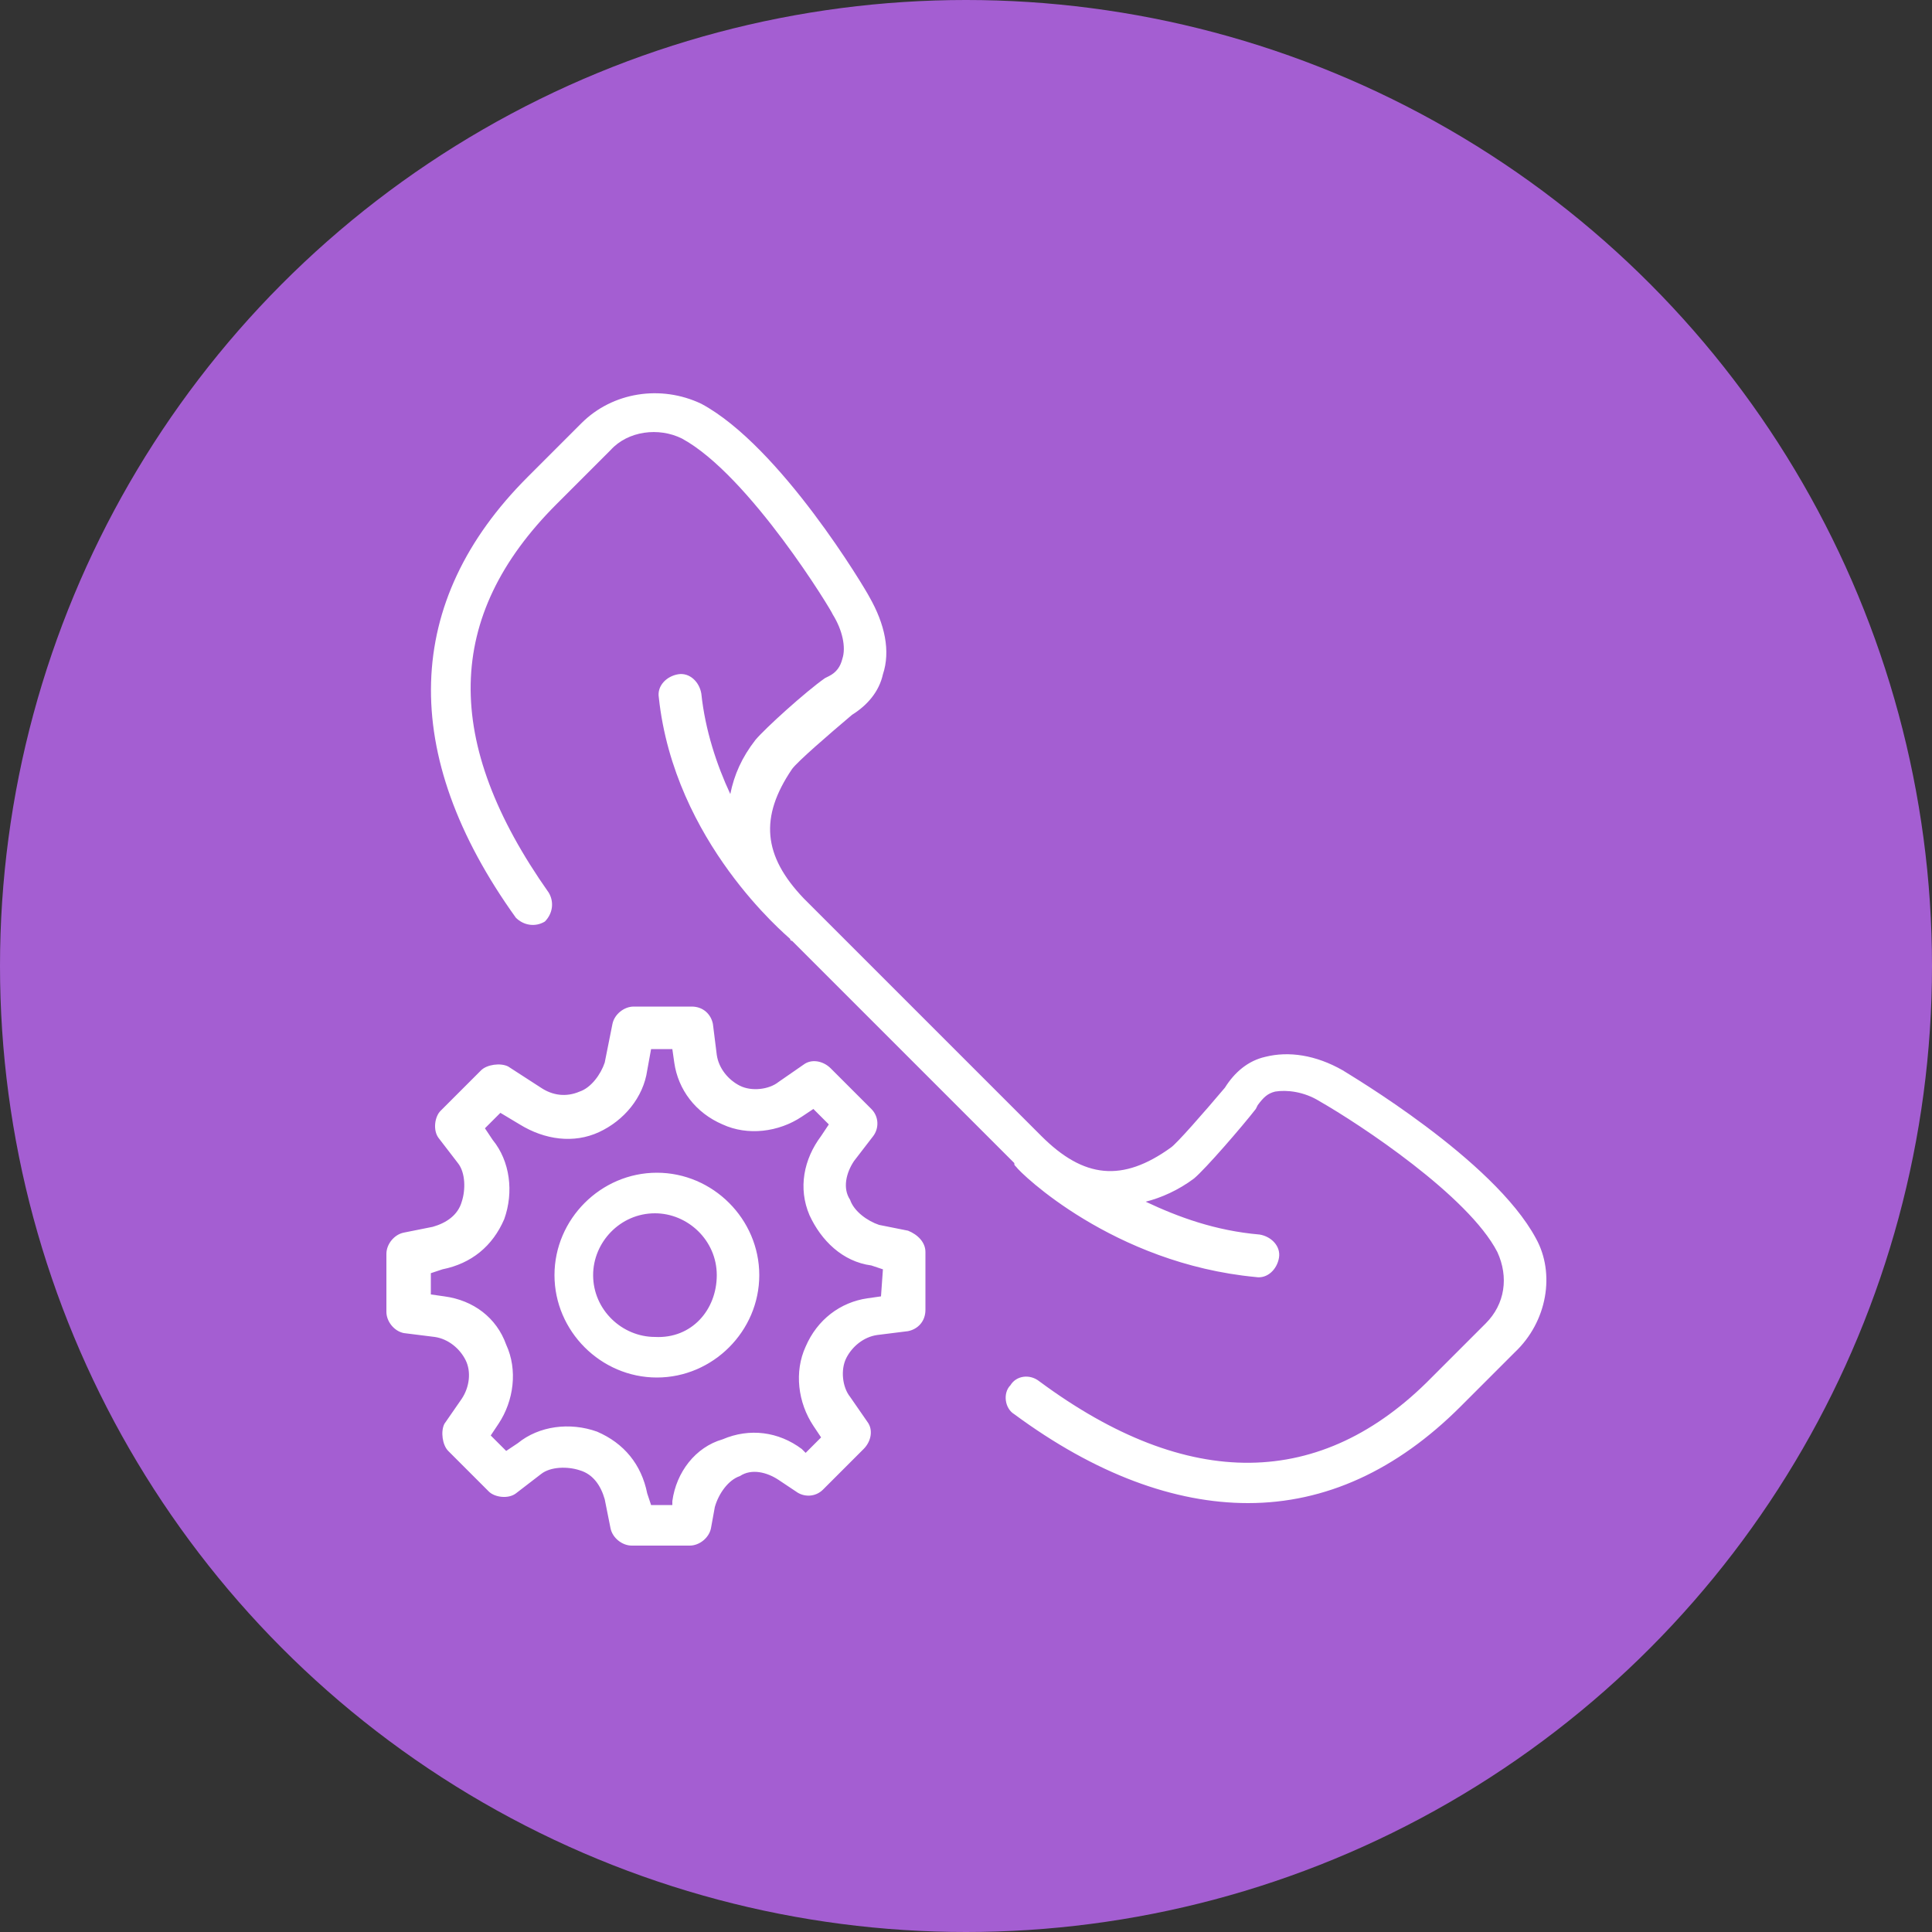
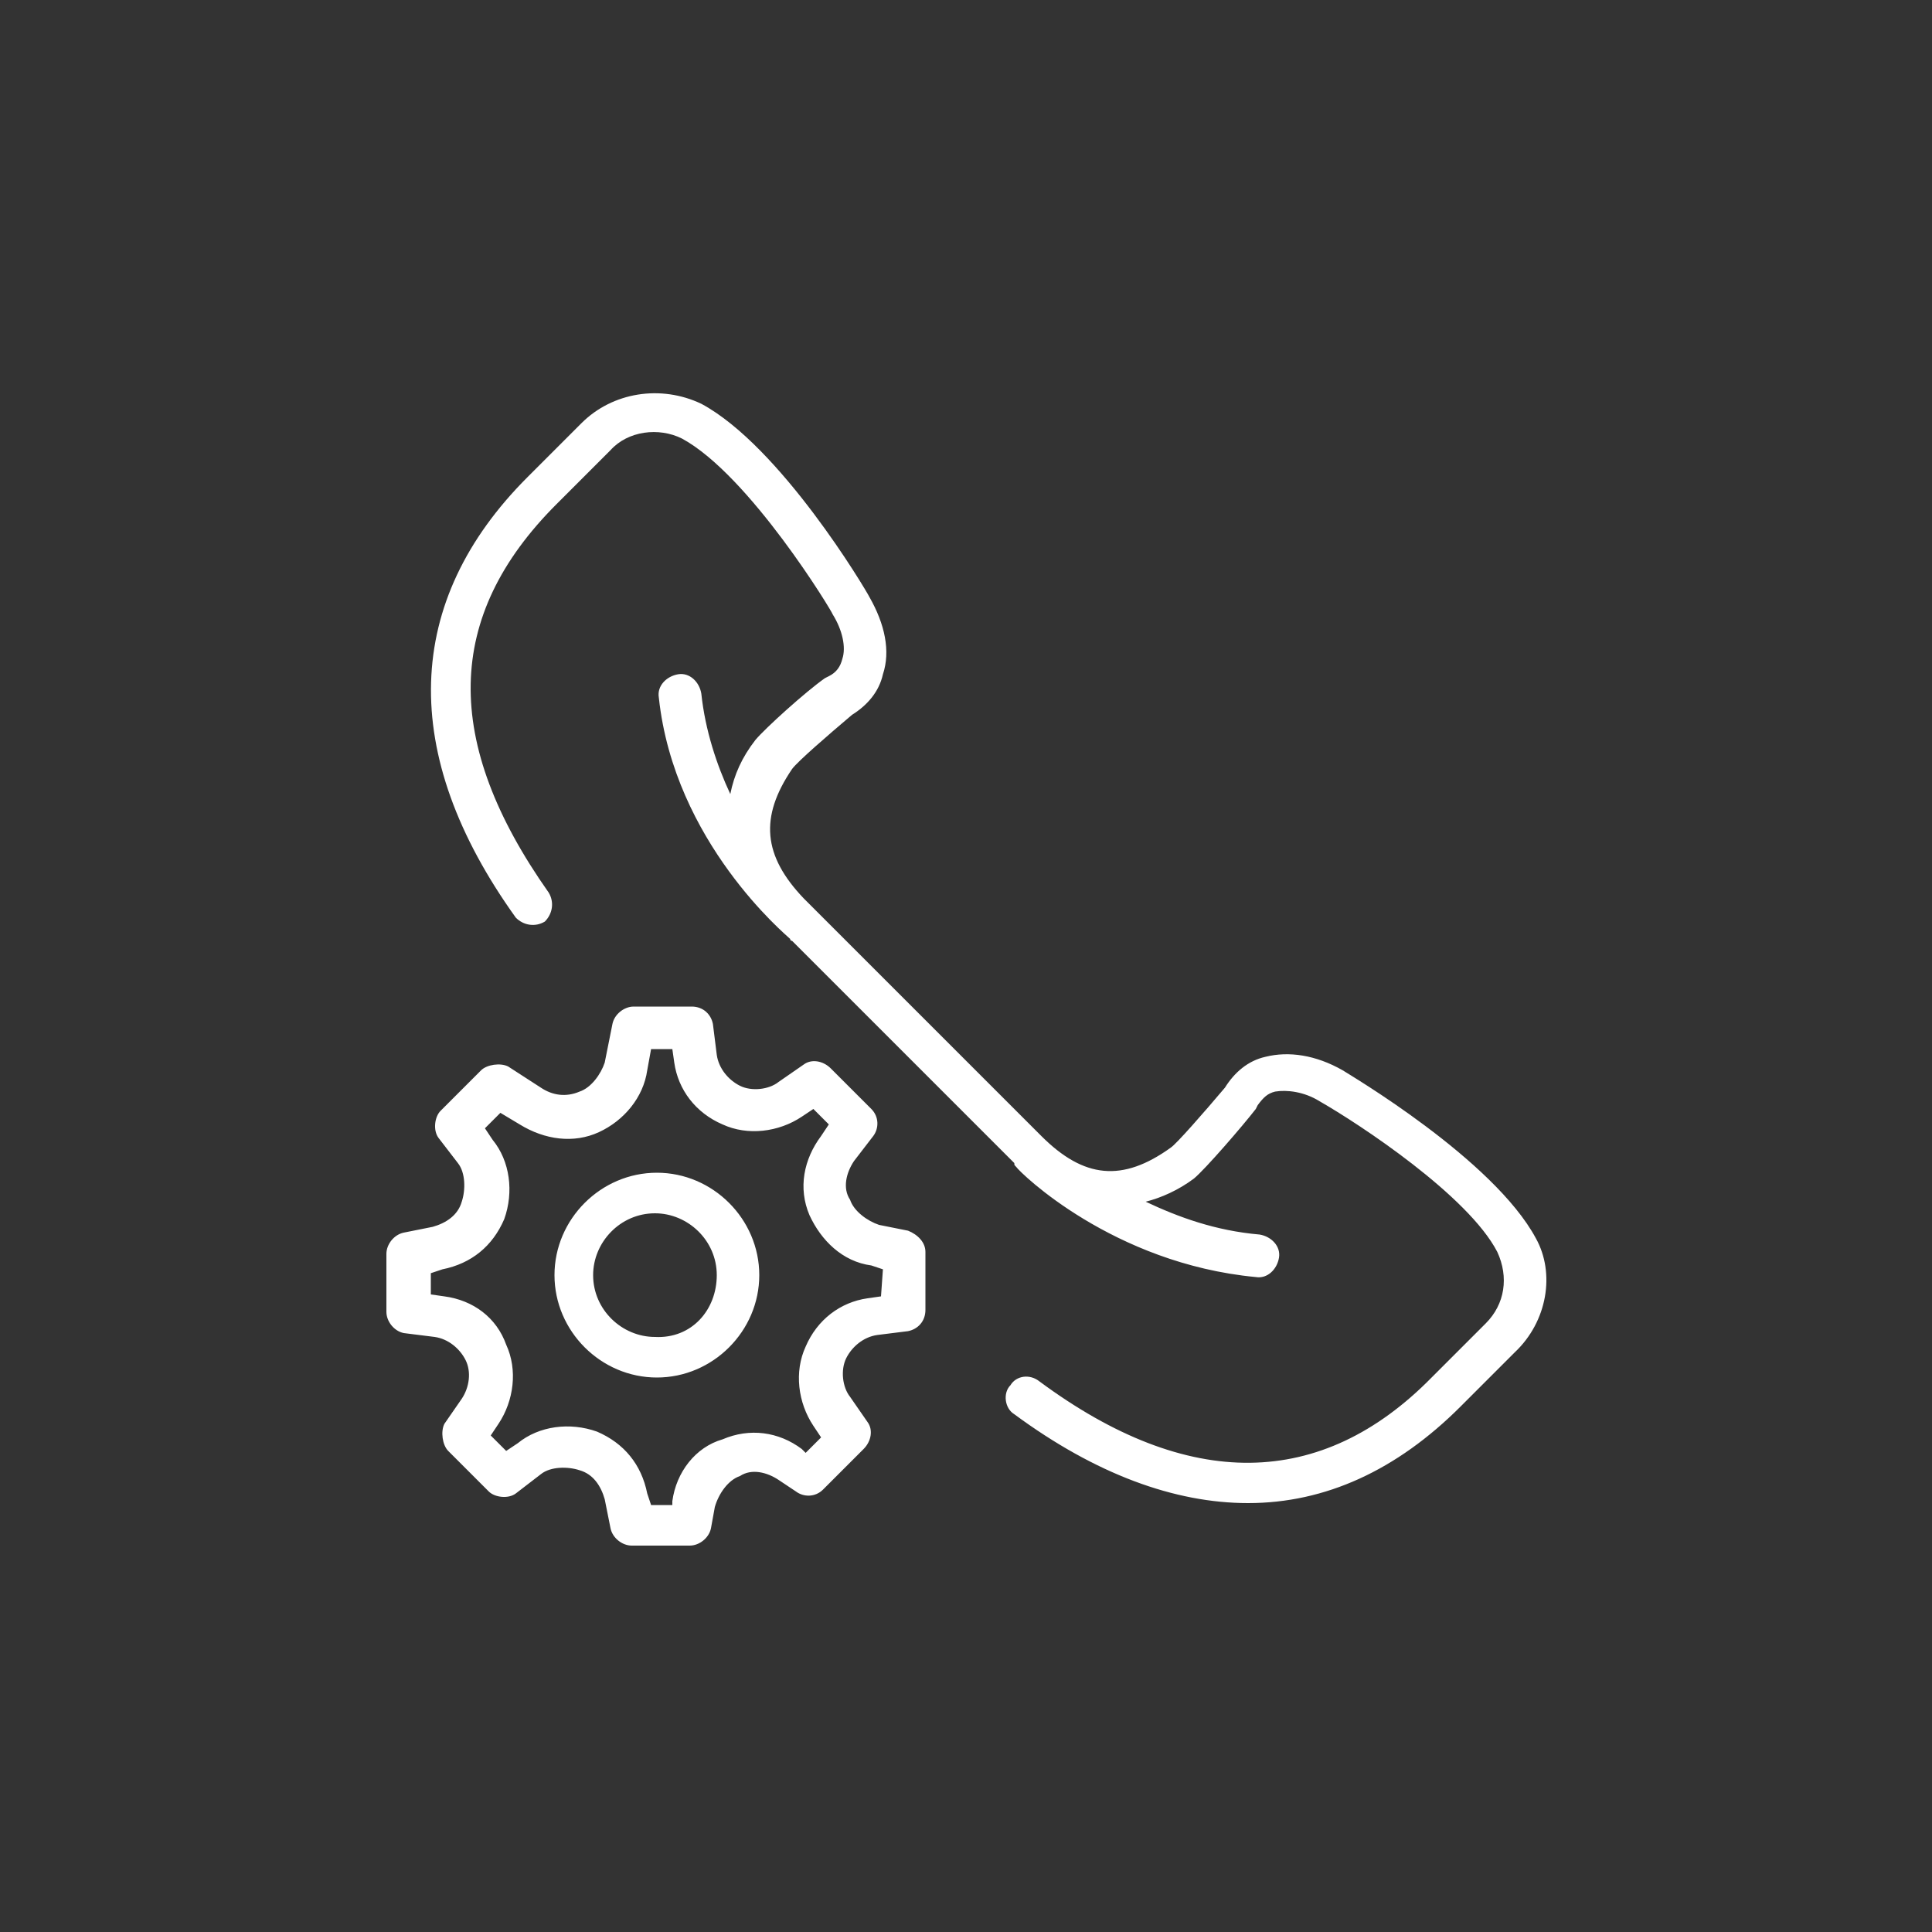
<svg xmlns="http://www.w3.org/2000/svg" version="1.1" id="Слой_1" x="0px" y="0px" viewBox="0 0 100 100" style="enable-background:new 0 0 100 100;" xml:space="preserve">
  <rect x="0" y="0" width="100" height="100" fill="#333333" stroke="none" />
  <style type="text/css"> .st0{fill:#A45ED2;} .st1{fill:#FFFFFF;} </style>
-   <circle class="st0" cx="50" cy="50" r="50" />
  <g>
    <g transform="translate(-1265 -260)">
      <g>
-         <path id="_x32_rgta" class="st1" d="M1312.9,324.8v3c0,0.6-0.4,1-0.9,1.1l-1.6,0.2c-0.7,0.1-1.3,0.6-1.6,1.2 c-0.3,0.6-0.2,1.5,0.2,2l0.9,1.3c0.3,0.4,0.2,1-0.2,1.4l-2.1,2.1c-0.4,0.4-1,0.4-1.4,0.1l-0.9-0.6c-0.6-0.4-1.4-0.6-2-0.2 c-0.6,0.2-1.1,0.9-1.3,1.6l-0.2,1.1c-0.1,0.5-0.6,0.9-1.1,0.9h-3c-0.5,0-1-0.4-1.1-0.9l-0.3-1.5c-0.2-0.7-0.6-1.3-1.3-1.5 c-0.6-0.2-1.5-0.2-2,0.2l-1.3,1c-0.4,0.3-1.1,0.2-1.4-0.1l-2.1-2.1c-0.3-0.3-0.4-1-0.2-1.4l0.9-1.3c0.4-0.6,0.5-1.4,0.2-2 c-0.3-0.6-0.9-1.1-1.6-1.2l-1.6-0.2c-0.5-0.1-0.9-0.6-0.9-1.1v-3c0-0.5,0.4-1,0.9-1.1l1.5-0.3c0.7-0.2,1.3-0.6,1.5-1.3 c0.2-0.6,0.2-1.5-0.2-2l-1-1.3c-0.3-0.4-0.2-1.1,0.1-1.4l2.1-2.1c0.3-0.3,1-0.4,1.4-0.2l1.7,1.1c0.6,0.4,1.3,0.5,2,0.2 c0.6-0.2,1.1-0.9,1.3-1.5l0.4-2c0.1-0.5,0.6-0.9,1.1-0.9h3c0.6,0,1,0.4,1.1,0.9l0.2,1.6c0.1,0.7,0.6,1.3,1.2,1.6s1.5,0.2,2-0.2 l1.3-0.9c0.4-0.3,1-0.2,1.4,0.2l2.1,2.1c0.4,0.4,0.4,1,0.1,1.4l-1,1.3c-0.4,0.6-0.6,1.4-0.2,2c0.2,0.6,0.9,1.1,1.5,1.3l1.5,0.3 C1312.5,323.9,1312.9,324.3,1312.9,324.8L1312.9,324.8z M1310.7,325.7l-0.6-0.2c-1.5-0.2-2.6-1.3-3.2-2.6 c-0.6-1.4-0.3-2.9,0.6-4.1l0.4-0.6l-0.8-0.8l-0.6,0.4c-1.2,0.8-2.8,1-4.1,0.4c-1.4-0.6-2.3-1.8-2.5-3.2l-0.1-0.7h-1.1l-0.2,1.1 c-0.2,1.4-1.2,2.6-2.5,3.2s-2.8,0.4-4.1-0.4l-1-0.6l-0.8,0.8l0.4,0.6c0.9,1.1,1.1,2.7,0.6,4.1c-0.6,1.4-1.7,2.3-3.2,2.6l-0.6,0.2 v1.1l0.7,0.1c1.5,0.2,2.7,1.1,3.2,2.5c0.6,1.3,0.4,2.9-0.4,4.1l-0.4,0.6l0.8,0.8l0.6-0.4c1.1-0.9,2.7-1.1,4.1-0.6 c1.4,0.6,2.3,1.7,2.6,3.2l0.2,0.6h1.1v-0.2c0.2-1.5,1.2-2.8,2.6-3.2c1.4-0.6,2.9-0.4,4.1,0.5l0.2,0.2l0.8-0.8l-0.4-0.6 c-0.8-1.2-1-2.8-0.4-4.1c0.6-1.4,1.8-2.3,3.2-2.5l0.7-0.1L1310.7,325.7z M1304.3,326c0,2.9-2.4,5.3-5.3,5.3 c-2.9,0-5.3-2.4-5.3-5.3c0-2.9,2.4-5.3,5.3-5.3C1301.9,320.7,1304.3,323.1,1304.3,326L1304.3,326z M1302.1,326 c0-1.8-1.5-3.2-3.2-3.2c-1.8,0-3.2,1.5-3.2,3.2c0,1.8,1.5,3.2,3.2,3.2C1300.8,329.3,1302.1,327.8,1302.1,326L1302.1,326z M1343.4,330l-2.8,2.8c-3.3,3.3-7,5-11,5c-3.8,0-7.9-1.5-12.1-4.6c-0.5-0.3-0.6-1.1-0.2-1.5c0.3-0.5,1-0.6,1.5-0.2 c7.7,5.7,14.6,5.6,20.3-0.2l2.8-2.8c1-1,1.2-2.4,0.6-3.7c-1.5-2.9-7.1-6.6-9.2-7.8c-0.8-0.5-1.7-0.6-2.3-0.5 c-0.4,0.1-0.6,0.3-0.9,0.7l-0.1,0.2c-0.7,0.9-2.6,3.1-3.2,3.6c-0.8,0.6-1.7,1-2.5,1.2c1.7,0.8,3.6,1.5,5.9,1.7 c0.6,0.1,1.1,0.6,1,1.2c-0.1,0.6-0.6,1.1-1.2,1c-7.4-0.7-12.2-5.4-12.4-5.7c-0.1-0.1-0.1-0.1-0.1-0.2c-0.1-0.1-0.1-0.1-0.2-0.2 l-11.3-11.3c0,0-0.1,0-0.1-0.1c-0.2-0.2-6-5-6.8-12.5c-0.1-0.6,0.4-1.1,1-1.2c0.6-0.1,1.1,0.4,1.2,1c0.2,1.9,0.8,3.7,1.5,5.2 c0.2-1,0.6-1.9,1.3-2.8c0.5-0.6,2.6-2.5,3.6-3.2l0.2-0.1c0.4-0.2,0.6-0.5,0.7-0.9c0.2-0.6,0-1.5-0.5-2.3c0-0.1-4.3-7.2-7.8-9.1 c-1.2-0.6-2.8-0.4-3.7,0.6l-2.8,2.8c-5.8,5.8-5.9,12.3-0.4,20.1c0.3,0.5,0.2,1.1-0.2,1.5c-0.5,0.3-1.1,0.2-1.5-0.2 c-6.1-8.5-5.8-16.4,0.6-22.8l2.8-2.8c1.6-1.6,4.1-2,6.2-1c4.1,2.2,8.5,9.6,8.7,10c0.8,1.4,1.1,2.8,0.7,4 c-0.2,0.9-0.8,1.6-1.6,2.1c-1.3,1.1-2.8,2.4-3.1,2.8c-1.7,2.5-1.5,4.5,0.6,6.7l12.3,12.3c2.2,2.2,4.2,2.4,6.7,0.6 c0.3-0.2,1.7-1.8,2.8-3.1c0.5-0.8,1.2-1.4,2.1-1.6c1.2-0.3,2.6-0.1,4,0.7c0.3,0.2,7.8,4.6,10,8.7 C1345.5,325.9,1345.1,328.4,1343.4,330L1343.4,330z" />
+         <path id="_x32_rgta" class="st1" d="M1312.9,324.8v3c0,0.6-0.4,1-0.9,1.1l-1.6,0.2c-0.7,0.1-1.3,0.6-1.6,1.2 c-0.3,0.6-0.2,1.5,0.2,2l0.9,1.3c0.3,0.4,0.2,1-0.2,1.4l-2.1,2.1c-0.4,0.4-1,0.4-1.4,0.1l-0.9-0.6c-0.6-0.4-1.4-0.6-2-0.2 c-0.6,0.2-1.1,0.9-1.3,1.6l-0.2,1.1c-0.1,0.5-0.6,0.9-1.1,0.9h-3c-0.5,0-1-0.4-1.1-0.9l-0.3-1.5c-0.2-0.7-0.6-1.3-1.3-1.5 c-0.6-0.2-1.5-0.2-2,0.2l-1.3,1c-0.4,0.3-1.1,0.2-1.4-0.1l-2.1-2.1c-0.3-0.3-0.4-1-0.2-1.4l0.9-1.3c0.4-0.6,0.5-1.4,0.2-2 c-0.3-0.6-0.9-1.1-1.6-1.2l-1.6-0.2c-0.5-0.1-0.9-0.6-0.9-1.1v-3c0-0.5,0.4-1,0.9-1.1l1.5-0.3c0.7-0.2,1.3-0.6,1.5-1.3 c0.2-0.6,0.2-1.5-0.2-2l-1-1.3c-0.3-0.4-0.2-1.1,0.1-1.4l2.1-2.1c0.3-0.3,1-0.4,1.4-0.2l1.7,1.1c0.6,0.4,1.3,0.5,2,0.2 c0.6-0.2,1.1-0.9,1.3-1.5l0.4-2c0.1-0.5,0.6-0.9,1.1-0.9h3c0.6,0,1,0.4,1.1,0.9l0.2,1.6c0.1,0.7,0.6,1.3,1.2,1.6s1.5,0.2,2-0.2 l1.3-0.9c0.4-0.3,1-0.2,1.4,0.2l2.1,2.1c0.4,0.4,0.4,1,0.1,1.4l-1,1.3c-0.4,0.6-0.6,1.4-0.2,2c0.2,0.6,0.9,1.1,1.5,1.3l1.5,0.3 C1312.5,323.9,1312.9,324.3,1312.9,324.8L1312.9,324.8z M1310.7,325.7l-0.6-0.2c-1.5-0.2-2.6-1.3-3.2-2.6 c-0.6-1.4-0.3-2.9,0.6-4.1l0.4-0.6l-0.8-0.8l-0.6,0.4c-1.2,0.8-2.8,1-4.1,0.4c-1.4-0.6-2.3-1.8-2.5-3.2l-0.1-0.7h-1.1l-0.2,1.1 c-0.2,1.4-1.2,2.6-2.5,3.2s-2.8,0.4-4.1-0.4l-1-0.6l-0.8,0.8l0.4,0.6c0.9,1.1,1.1,2.7,0.6,4.1c-0.6,1.4-1.7,2.3-3.2,2.6l-0.6,0.2 v1.1l0.7,0.1c1.5,0.2,2.7,1.1,3.2,2.5c0.6,1.3,0.4,2.9-0.4,4.1l-0.4,0.6l0.8,0.8l0.6-0.4c1.1-0.9,2.7-1.1,4.1-0.6 c1.4,0.6,2.3,1.7,2.6,3.2l0.2,0.6h1.1v-0.2c0.2-1.5,1.2-2.8,2.6-3.2c1.4-0.6,2.9-0.4,4.1,0.5l0.2,0.2l0.8-0.8l-0.4-0.6 c-0.8-1.2-1-2.8-0.4-4.1c0.6-1.4,1.8-2.3,3.2-2.5l0.7-0.1L1310.7,325.7z M1304.3,326c0,2.9-2.4,5.3-5.3,5.3 c-2.9,0-5.3-2.4-5.3-5.3c0-2.9,2.4-5.3,5.3-5.3C1301.9,320.7,1304.3,323.1,1304.3,326L1304.3,326z M1302.1,326 c0-1.8-1.5-3.2-3.2-3.2c-1.8,0-3.2,1.5-3.2,3.2c0,1.8,1.5,3.2,3.2,3.2C1300.8,329.3,1302.1,327.8,1302.1,326L1302.1,326z M1343.4,330l-2.8,2.8c-3.3,3.3-7,5-11,5c-3.8,0-7.9-1.5-12.1-4.6c-0.5-0.3-0.6-1.1-0.2-1.5c0.3-0.5,1-0.6,1.5-0.2 c7.7,5.7,14.6,5.6,20.3-0.2l2.8-2.8c1-1,1.2-2.4,0.6-3.7c-1.5-2.9-7.1-6.6-9.2-7.8c-0.8-0.5-1.7-0.6-2.3-0.5 c-0.4,0.1-0.6,0.3-0.9,0.7l-0.1,0.2c-0.7,0.9-2.6,3.1-3.2,3.6c-0.8,0.6-1.7,1-2.5,1.2c1.7,0.8,3.6,1.5,5.9,1.7 c0.6,0.1,1.1,0.6,1,1.2c-0.1,0.6-0.6,1.1-1.2,1c-7.4-0.7-12.2-5.4-12.4-5.7c-0.1-0.1-0.1-0.1-0.1-0.2c-0.1-0.1-0.1-0.1-0.2-0.2 l-11.3-11.3c0,0-0.1,0-0.1-0.1c-0.2-0.2-6-5-6.8-12.5c-0.1-0.6,0.4-1.1,1-1.2c0.6-0.1,1.1,0.4,1.2,1c0.2,1.9,0.8,3.7,1.5,5.2 c0.2-1,0.6-1.9,1.3-2.8c0.5-0.6,2.6-2.5,3.6-3.2l0.2-0.1c0.4-0.2,0.6-0.5,0.7-0.9c0.2-0.6,0-1.5-0.5-2.3c0-0.1-4.3-7.2-7.8-9.1 c-1.2-0.6-2.8-0.4-3.7,0.6l-2.8,2.8c-5.8,5.8-5.9,12.3-0.4,20.1c0.3,0.5,0.2,1.1-0.2,1.5c-0.5,0.3-1.1,0.2-1.5-0.2 c-6.1-8.5-5.8-16.4,0.6-22.8l2.8-2.8c1.6-1.6,4.1-2,6.2-1c4.1,2.2,8.5,9.6,8.7,10c0.8,1.4,1.1,2.8,0.7,4 c-0.2,0.9-0.8,1.6-1.6,2.1c-1.3,1.1-2.8,2.4-3.1,2.8c-1.7,2.5-1.5,4.5,0.6,6.7l12.3,12.3c2.2,2.2,4.2,2.4,6.7,0.6 c0.3-0.2,1.7-1.8,2.8-3.1c0.5-0.8,1.2-1.4,2.1-1.6c1.2-0.3,2.6-0.1,4,0.7c0.3,0.2,7.8,4.6,10,8.7 C1345.5,325.9,1345.1,328.4,1343.4,330L1343.4,330" />
      </g>
    </g>
  </g>
</svg>